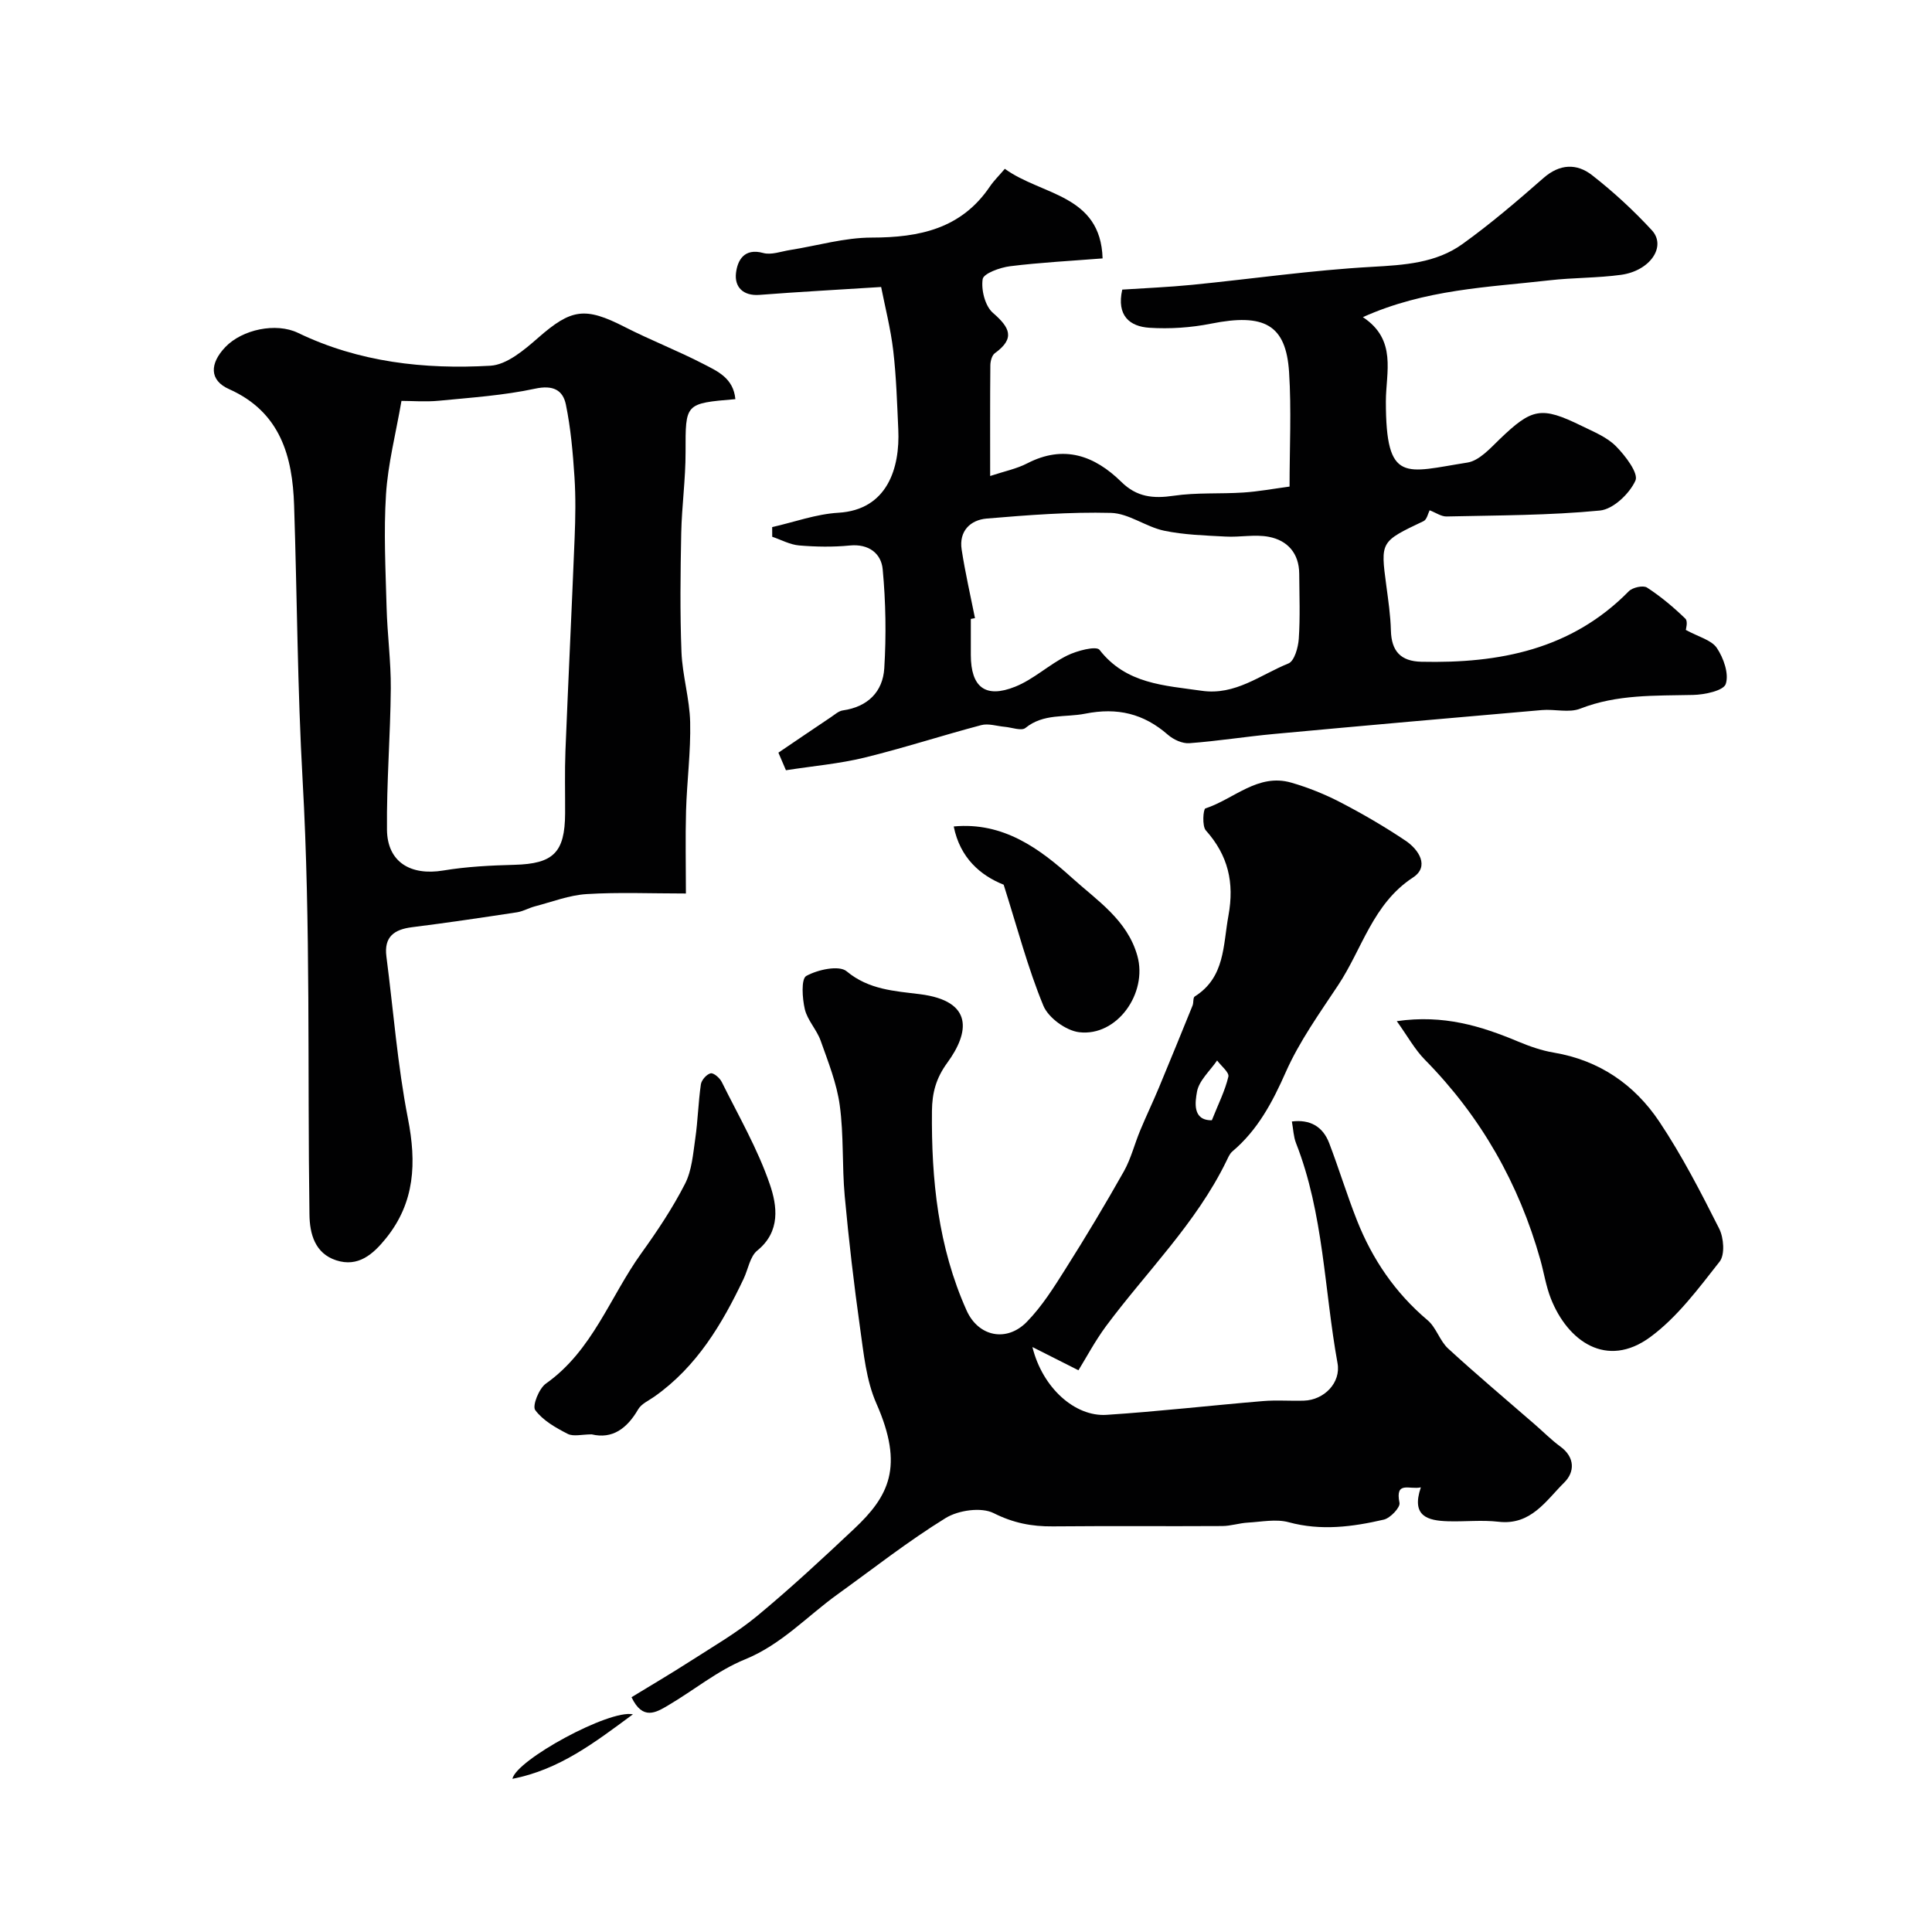
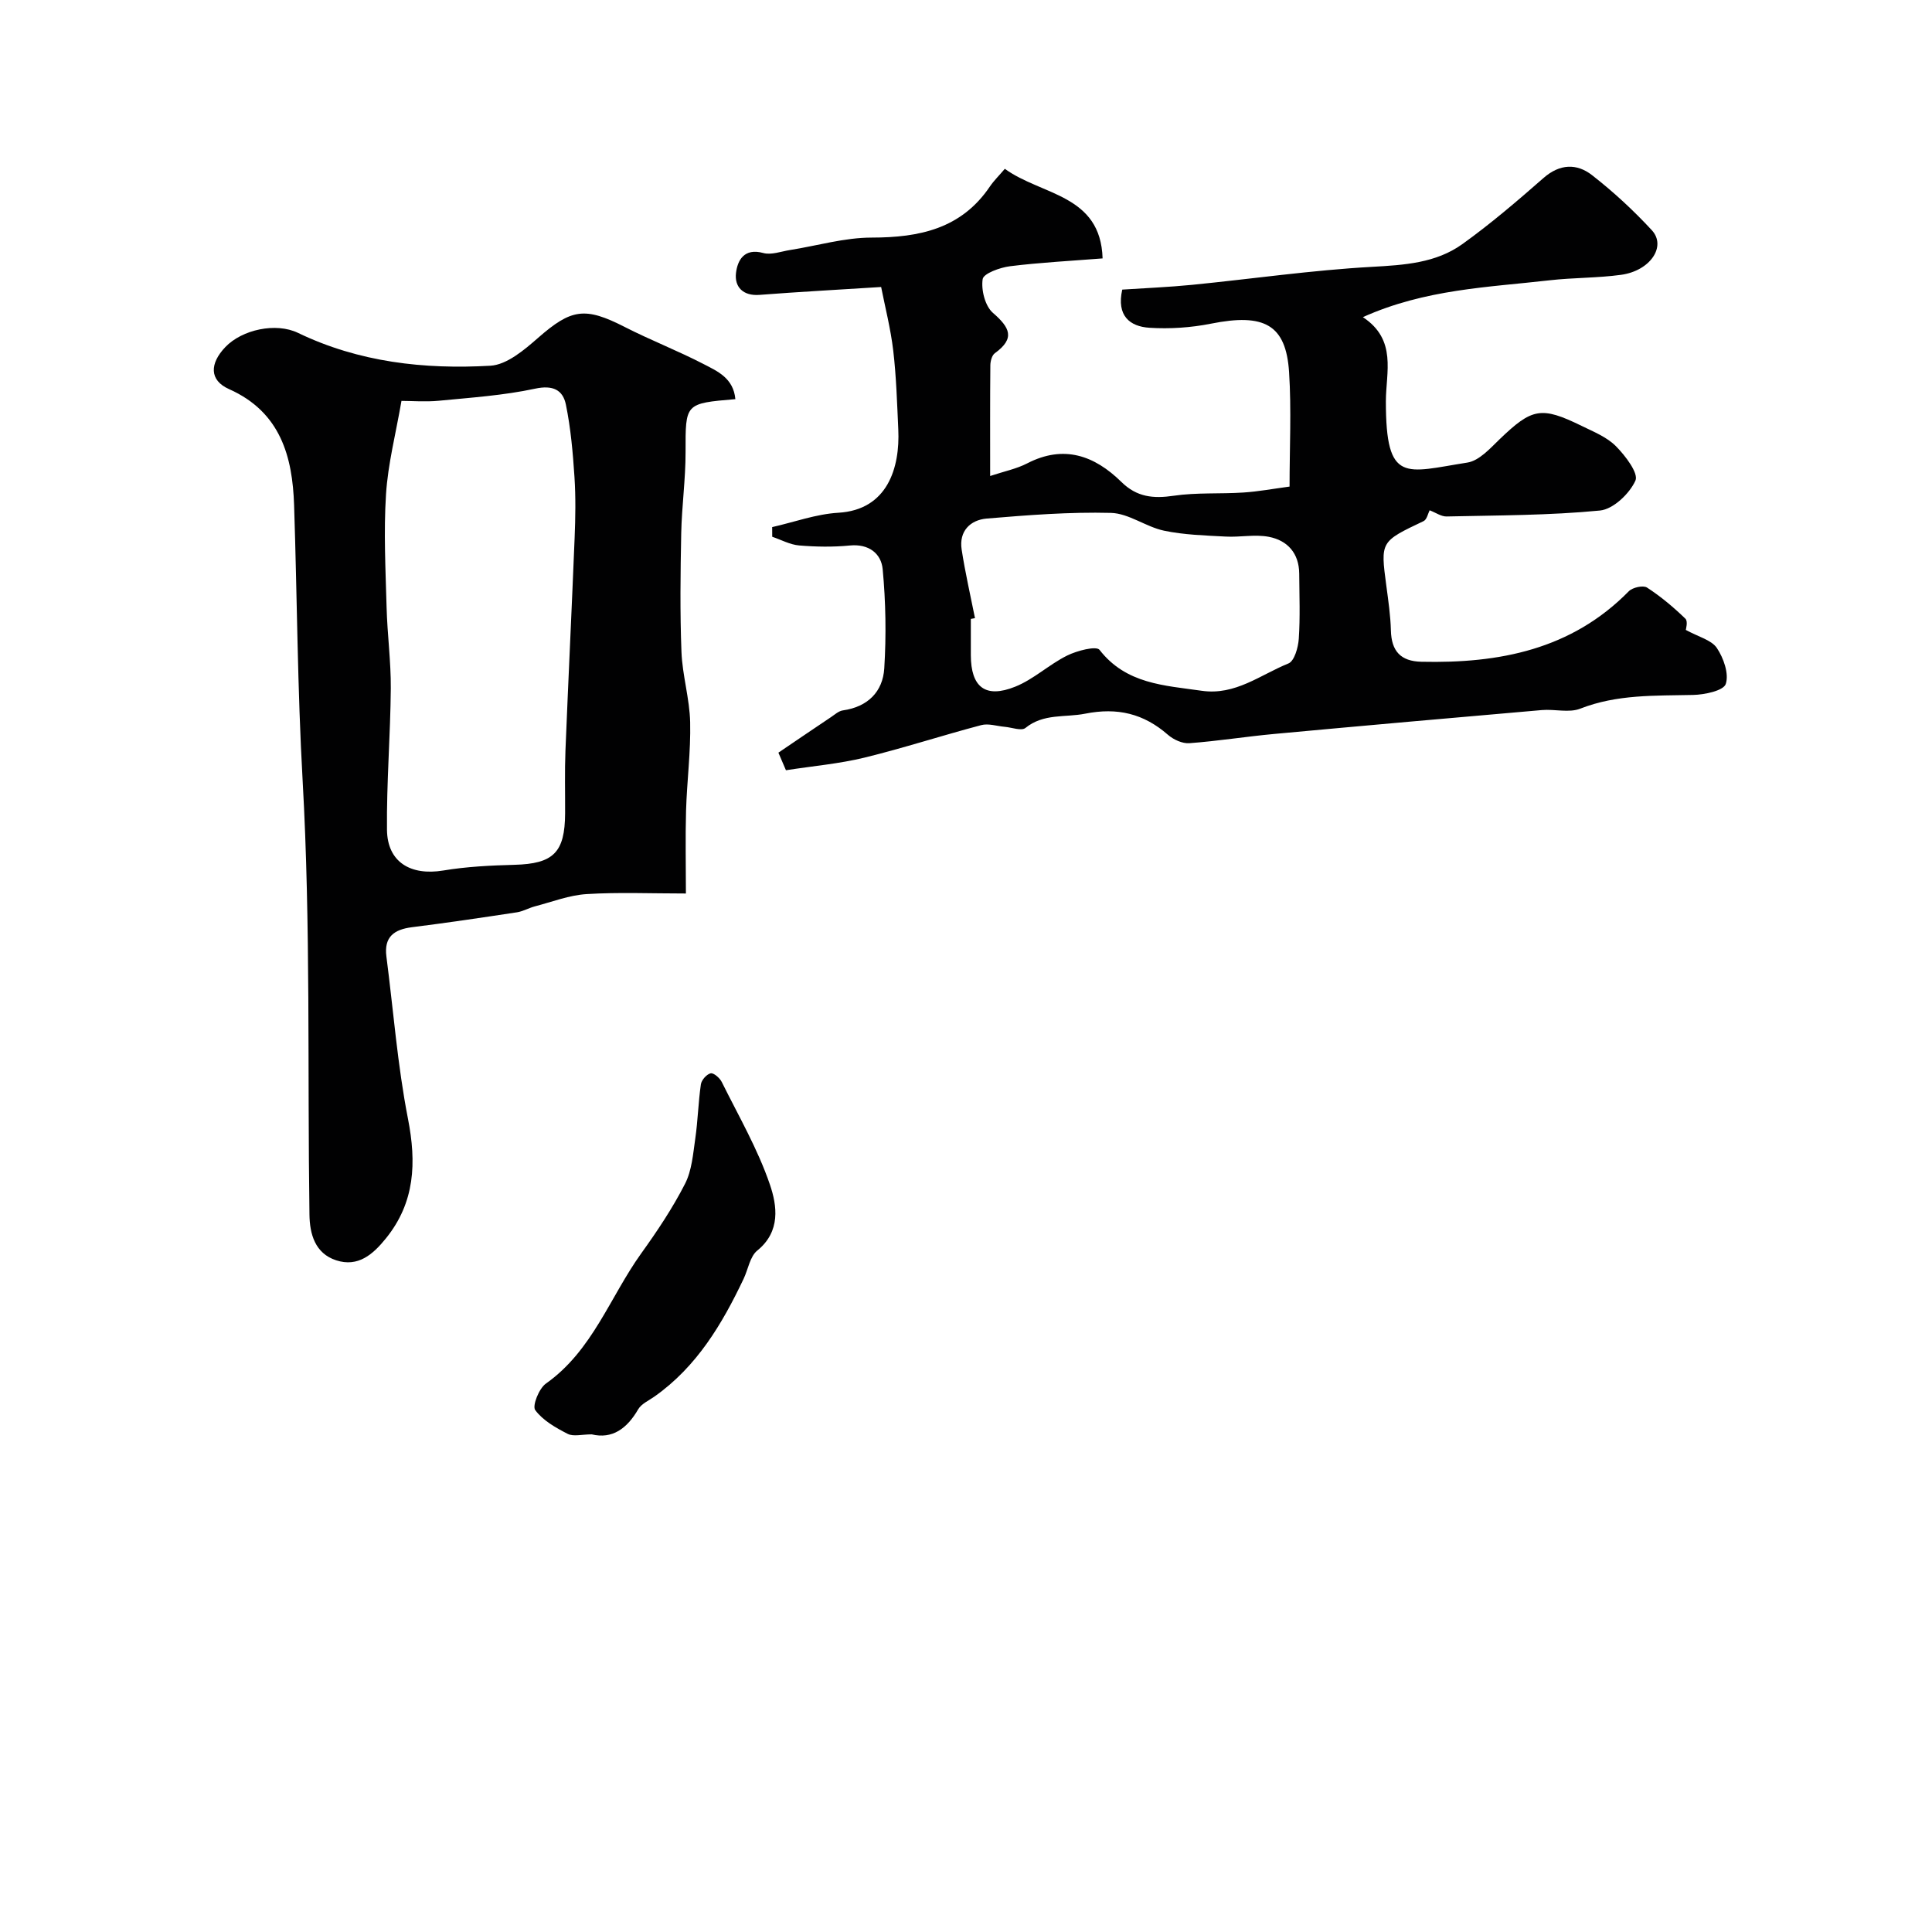
<svg xmlns="http://www.w3.org/2000/svg" enable-background="new 0 0 400 400" viewBox="0 0 400 400">
  <g fill="#010102">
-     <path d="m223.28 283.7c-3.7-1.87-6.11-3.09-9.53-4.81 2.09 8.49 8.85 14.46 15.33 14.04 10.82-.7 21.6-1.95 32.4-2.85 2.81-.24 5.66 0 8.49-.09 4.18-.13 7.69-3.72 6.95-7.76-2.76-15.21-2.85-30.93-8.6-45.58-.51-1.31-.55-2.8-.85-4.46 3.72-.46 6.39 1 7.72 4.47 2.02 5.29 3.67 10.73 5.75 15.99 3.18 8.05 7.92 15.03 14.62 20.68 1.8 1.51 2.52 4.28 4.27 5.88 5.87 5.39 11.98 10.52 17.99 15.75 1.74 1.51 3.37 3.17 5.22 4.52 3.1 2.26 2.99 5.31.83 7.45-3.78 3.74-6.89 8.92-13.63 8.13-3.45-.4-6.99.01-10.49-.1-4.14-.13-7.62-1.02-5.58-7.02-2.33.54-5.36-1.44-4.42 3.21.19.94-1.9 3.16-3.24 3.47-6.48 1.5-13 2.36-19.7.54-2.62-.71-5.64-.08-8.46.08-1.77.1-3.53.7-5.3.71-11.7.07-23.4-.04-35.09.07-4.35.04-8.17-.7-12.23-2.74-2.57-1.29-7.3-.61-9.94 1.01-7.76 4.78-14.97 10.46-22.39 15.8-6.32 4.55-11.59 10.38-19.14 13.46-5.66 2.3-10.58 6.38-15.91 9.52-2.51 1.48-5.28 3.19-7.6-1.68 3.98-2.43 8.14-4.87 12.18-7.47 4.69-3.02 9.57-5.83 13.85-9.37 6.91-5.72 13.5-11.85 20.04-18 7.19-6.76 10.42-12.85 4.62-25.99-2.11-4.78-2.62-10.34-3.37-15.61-1.28-9.08-2.34-18.2-3.18-27.33-.57-6.25-.18-12.6-1.03-18.79-.62-4.55-2.4-8.98-3.95-13.36-.81-2.28-2.73-4.22-3.28-6.52-.53-2.26-.79-6.28.3-6.89 2.36-1.31 6.78-2.27 8.35-.97 4.59 3.83 9.96 4.09 15.14 4.74 11.3 1.41 10.23 8.02 5.71 14.2-2.36 3.23-3.14 6.25-3.18 9.98-.14 14.22 1.28 28.17 7.17 41.3 2.43 5.43 8.28 6.65 12.47 2.37 3.16-3.23 5.63-7.19 8.06-11.04 4.18-6.61 8.2-13.32 12.04-20.13 1.47-2.62 2.2-5.65 3.37-8.45 1.23-2.97 2.63-5.88 3.87-8.85 2.36-5.66 4.67-11.35 6.98-17.03.24-.6.06-1.63.45-1.87 6.3-3.98 5.84-10.57 6.98-16.76 1.25-6.83-.07-12.46-4.68-17.62-.81-.91-.55-4.41-.09-4.56 5.89-1.91 10.86-7.34 17.78-5.33 3.5 1.01 6.95 2.4 10.19 4.08 4.62 2.4 9.15 5.04 13.47 7.94 2.74 1.84 5.01 5.34 1.54 7.61-8.33 5.45-10.51 14.78-15.5 22.3-3.87 5.84-8.03 11.64-10.84 17.99-2.77 6.26-5.81 12-11.07 16.44-.58.49-.9 1.34-1.26 2.06-6.28 12.85-16.5 22.82-24.9 34.12-2.29 3.11-4.1 6.53-5.7 9.12zm27.62-51.76c1.35-3.4 2.74-6.13 3.42-9.03.21-.88-1.5-2.22-2.33-3.35-1.47 2.15-3.76 4.16-4.17 6.49-.34 1.97-1.05 5.95 3.08 5.89z" />
    <path d="m162.72 159.47c-.64-1.49-1.32-3.07-1.56-3.64 4-2.71 7.42-5.04 10.86-7.34.8-.53 1.61-1.29 2.49-1.41 5.14-.73 8.27-3.85 8.57-8.72.42-6.81.31-13.71-.33-20.5-.3-3.25-2.86-5.31-6.81-4.92-3.47.34-7.01.28-10.48-.01-1.9-.16-3.72-1.17-5.58-1.8 0-.67 0-1.33-.01-2 4.56-1.03 9.09-2.7 13.7-2.97 10.19-.6 12.78-9.32 12.41-17.25-.25-5.44-.41-10.89-1.04-16.29-.54-4.58-1.7-9.09-2.51-13.2-9.13.58-17.15 1.01-25.16 1.63-3.47.27-5.23-1.68-4.89-4.53.31-2.61 1.68-5.23 5.64-4.14 1.67.46 3.71-.33 5.57-.62 5.63-.89 11.25-2.57 16.88-2.57 9.88-.01 18.56-1.82 24.48-10.58.84-1.23 1.93-2.29 3.09-3.66 7.6 5.53 19.84 5.26 20.24 18.55-6.74.53-12.98.85-19.16 1.62-2.07.26-5.49 1.49-5.67 2.67-.34 2.23.5 5.58 2.13 6.99 3.49 3.03 4.66 5.26.39 8.35-.61.44-.92 1.65-.93 2.5-.07 7.31-.04 14.63-.04 22.92 2.96-.98 5.47-1.48 7.66-2.61 7.6-3.93 13.95-1.62 19.51 3.84 3.21 3.16 6.61 3.48 10.83 2.86 4.75-.7 9.63-.35 14.45-.67 3.07-.2 6.12-.77 9.54-1.23 0-8.05.4-15.9-.1-23.7-.64-9.84-5.14-12.23-16.16-10.03-4.16.83-8.54 1.12-12.76.85-4.03-.26-6.84-2.46-5.62-7.9 4.71-.31 9.61-.51 14.48-.99 12.4-1.23 24.76-3.03 37.19-3.72 6.72-.38 13.26-.77 18.76-4.72 5.85-4.2 11.36-8.92 16.79-13.68 3.37-2.96 6.9-3.04 10.04-.59 4.42 3.44 8.58 7.29 12.38 11.4 3.09 3.35-.33 8.41-6.37 9.24-4.89.67-9.87.57-14.78 1.13-12.76 1.46-25.75 1.83-38.67 7.63 7.12 4.7 4.76 11.44 4.76 17.45 0 17.19 4.04 14.67 16.88 12.66 2.42-.38 4.68-2.9 6.65-4.81 6.73-6.47 8.61-6.89 16.99-2.79 2.49 1.22 5.24 2.32 7.12 4.22 1.94 1.96 4.71 5.59 4.03 7.11-1.22 2.71-4.6 5.93-7.35 6.2-10.53 1.02-21.17.99-31.76 1.23-1.1.02-2.22-.79-3.5-1.28-.33.63-.56 1.91-1.25 2.24-8.94 4.25-8.94 4.21-7.72 13.35.41 3.09.87 6.19.95 9.29.11 4.26 2 6.39 6.33 6.48 16.09.36 31.04-2.5 42.93-14.6.78-.79 2.97-1.28 3.77-.76 2.85 1.85 5.49 4.07 7.94 6.44.58.56.09 2.22.09 2.33 2.65 1.45 5.3 2.08 6.42 3.73 1.4 2.08 2.55 5.35 1.85 7.46-.46 1.39-4.37 2.22-6.75 2.27-7.9.18-15.75-.15-23.38 2.84-2.32.91-5.28.06-7.93.29-18.49 1.6-36.98 3.24-55.47 4.95-5.85.54-11.67 1.48-17.53 1.91-1.44.11-3.28-.74-4.42-1.73-5.03-4.4-10.46-5.71-17.15-4.38-4.17.83-8.6-.1-12.37 2.96-.82.66-2.81-.11-4.27-.24-1.63-.14-3.39-.75-4.88-.35-8.1 2.14-16.08 4.75-24.22 6.74-5.19 1.26-10.55 1.72-16.21 2.6zm39.14-31.49c-.29.05-.57.11-.86.16v7.48c.01 6.63 2.99 9.04 9.19 6.55 3.82-1.53 7.01-4.59 10.74-6.44 2.03-1.01 6.03-2.05 6.71-1.19 5.52 7.1 13.42 7.36 21.18 8.48 6.95 1 12.14-3.32 17.94-5.66 1.23-.5 2.02-3.31 2.14-5.12.3-4.47.12-8.97.09-13.46-.03-4.23-2.42-6.9-6.31-7.64-2.88-.55-5.96.12-8.94-.05-4.27-.23-8.6-.35-12.75-1.22-3.76-.8-7.29-3.58-10.97-3.68-8.56-.22-17.17.45-25.73 1.17-3.39.29-5.78 2.6-5.19 6.42.73 4.77 1.82 9.48 2.76 14.2z" />
-     <path d="m152.25 82.64c-10.47.88-10.32.88-10.31 10.94.01 5.6-.78 11.2-.9 16.8-.16 8.19-.27 16.4.05 24.59.19 4.87 1.69 9.69 1.8 14.56.14 6.09-.67 12.2-.85 18.3-.16 5.61-.03 11.23-.03 17.16-7.26 0-13.92-.29-20.54.12-3.61.22-7.16 1.61-10.72 2.54-1.26.33-2.44 1.03-3.7 1.23-7.24 1.1-14.49 2.18-21.76 3.09-3.71.47-5.81 2-5.29 6.06 1.45 11.19 2.3 22.5 4.46 33.56 1.79 9.14 1.46 17.34-4.55 24.79-2.67 3.31-5.76 6.04-10.32 4.55-4.39-1.44-5.47-5.47-5.52-9.48-.43-29.93.27-59.92-1.41-89.78-1.08-19.05-1.14-38.06-1.77-57.08-.33-9.99-2.77-19.27-13.47-24.03-4.12-1.83-4.02-5.3-.76-8.71 3.47-3.63 10.48-5.13 15.04-2.93 12.64 6.09 26.15 7.58 39.83 6.8 3.41-.2 7-3.26 9.85-5.75 6.89-6.04 9.71-6.5 17.99-2.26 5.35 2.73 10.98 4.91 16.31 7.67 2.83 1.47 6.17 2.88 6.57 7.26zm-69.13.36c-1.18 6.83-2.8 13.04-3.2 19.34-.5 7.77-.09 15.61.12 23.42.15 5.6.91 11.19.87 16.77-.08 9.76-.89 19.51-.79 29.26.07 6.69 4.88 9.56 11.65 8.44 4.85-.81 9.83-1.05 14.75-1.18 8.04-.22 10.44-2.52 10.48-10.65.02-4.33-.1-8.66.07-12.98.59-14.69 1.31-29.37 1.9-44.06.17-4.19.24-8.4-.03-12.58-.33-5.03-.77-10.1-1.78-15.02-.62-3.02-2.68-4.09-6.37-3.29-6.52 1.4-13.27 1.85-19.94 2.5-2.77.26-5.57.03-7.73.03z" />
-     <path d="m289.19 211.42c9.71-1.4 17.46 1.02 25.09 4.21 2.38.99 4.88 1.88 7.41 2.3 9.41 1.58 16.72 6.62 21.85 14.29 4.69 7.02 8.59 14.6 12.4 22.16.95 1.88 1.21 5.38.1 6.81-4.38 5.57-8.77 11.52-14.39 15.65-9.01 6.6-17.08.86-20.57-8.01-1-2.55-1.42-5.33-2.16-7.98-4.45-15.83-12.32-29.67-23.9-41.43-2.11-2.14-3.59-4.88-5.83-8z" />
+     <path d="m152.25 82.64c-10.47.88-10.32.88-10.31 10.94.01 5.6-.78 11.2-.9 16.8-.16 8.19-.27 16.4.05 24.59.19 4.87 1.69 9.69 1.8 14.56.14 6.09-.67 12.2-.85 18.3-.16 5.61-.03 11.23-.03 17.16-7.26 0-13.92-.29-20.54.12-3.61.22-7.16 1.61-10.72 2.54-1.26.33-2.44 1.03-3.7 1.23-7.24 1.1-14.49 2.18-21.76 3.09-3.71.47-5.81 2-5.29 6.06 1.45 11.19 2.3 22.5 4.46 33.56 1.79 9.14 1.46 17.34-4.55 24.79-2.67 3.31-5.76 6.04-10.32 4.55-4.39-1.44-5.47-5.47-5.52-9.48-.43-29.93.27-59.92-1.41-89.78-1.08-19.05-1.14-38.06-1.77-57.08-.33-9.99-2.77-19.27-13.47-24.03-4.12-1.83-4.02-5.3-.76-8.71 3.47-3.63 10.48-5.13 15.04-2.93 12.64 6.09 26.15 7.58 39.83 6.8 3.41-.2 7-3.26 9.85-5.75 6.89-6.04 9.71-6.5 17.99-2.26 5.35 2.73 10.98 4.91 16.31 7.67 2.83 1.47 6.17 2.88 6.57 7.26zm-69.13.36c-1.18 6.83-2.8 13.04-3.2 19.34-.5 7.77-.09 15.61.12 23.42.15 5.6.91 11.19.87 16.77-.08 9.76-.89 19.51-.79 29.26.07 6.69 4.88 9.56 11.65 8.44 4.85-.81 9.83-1.05 14.75-1.18 8.04-.22 10.44-2.52 10.48-10.65.02-4.33-.1-8.66.07-12.98.59-14.69 1.31-29.37 1.9-44.06.17-4.19.24-8.4-.03-12.58-.33-5.03-.77-10.1-1.78-15.02-.62-3.02-2.68-4.09-6.37-3.29-6.52 1.4-13.27 1.85-19.94 2.5-2.77.26-5.57.03-7.73.03" />
    <path d="m122.51 296.97c-2.03 0-3.78.5-4.97-.1-2.48-1.27-5.15-2.78-6.73-4.93-.64-.88.78-4.47 2.21-5.48 9.66-6.82 13.26-17.95 19.76-26.99 3.3-4.59 6.47-9.34 9.04-14.36 1.42-2.77 1.67-6.2 2.13-9.38.54-3.72.62-7.51 1.16-11.23.13-.89 1.19-2.09 2.02-2.28.62-.14 1.89.96 2.3 1.79 3.48 7.02 7.46 13.88 9.97 21.24 1.48 4.34 2.28 9.7-2.61 13.66-1.52 1.23-1.89 3.87-2.83 5.85-4.46 9.39-9.7 18.19-18.43 24.36-1.18.84-2.73 1.51-3.4 2.66-2.32 4-5.36 6.21-9.62 5.19z" />
-     <path d="m207.8 183.17c-4.81-1.91-9.04-5.55-10.34-12.06 10.26-.97 17.79 4.59 24.54 10.69 5.13 4.64 11.4 8.66 13.48 16.1 2.16 7.73-4.2 16.74-12.04 15.81-2.73-.32-6.39-2.99-7.42-5.49-3.2-7.75-5.34-15.95-8.22-25.05z" />
-     <path d="m106.09 368.29c.78-3.9 20.06-14.41 24.95-13.36-8.05 5.94-15.22 11.45-24.95 13.36z" />
  </g>
</svg>